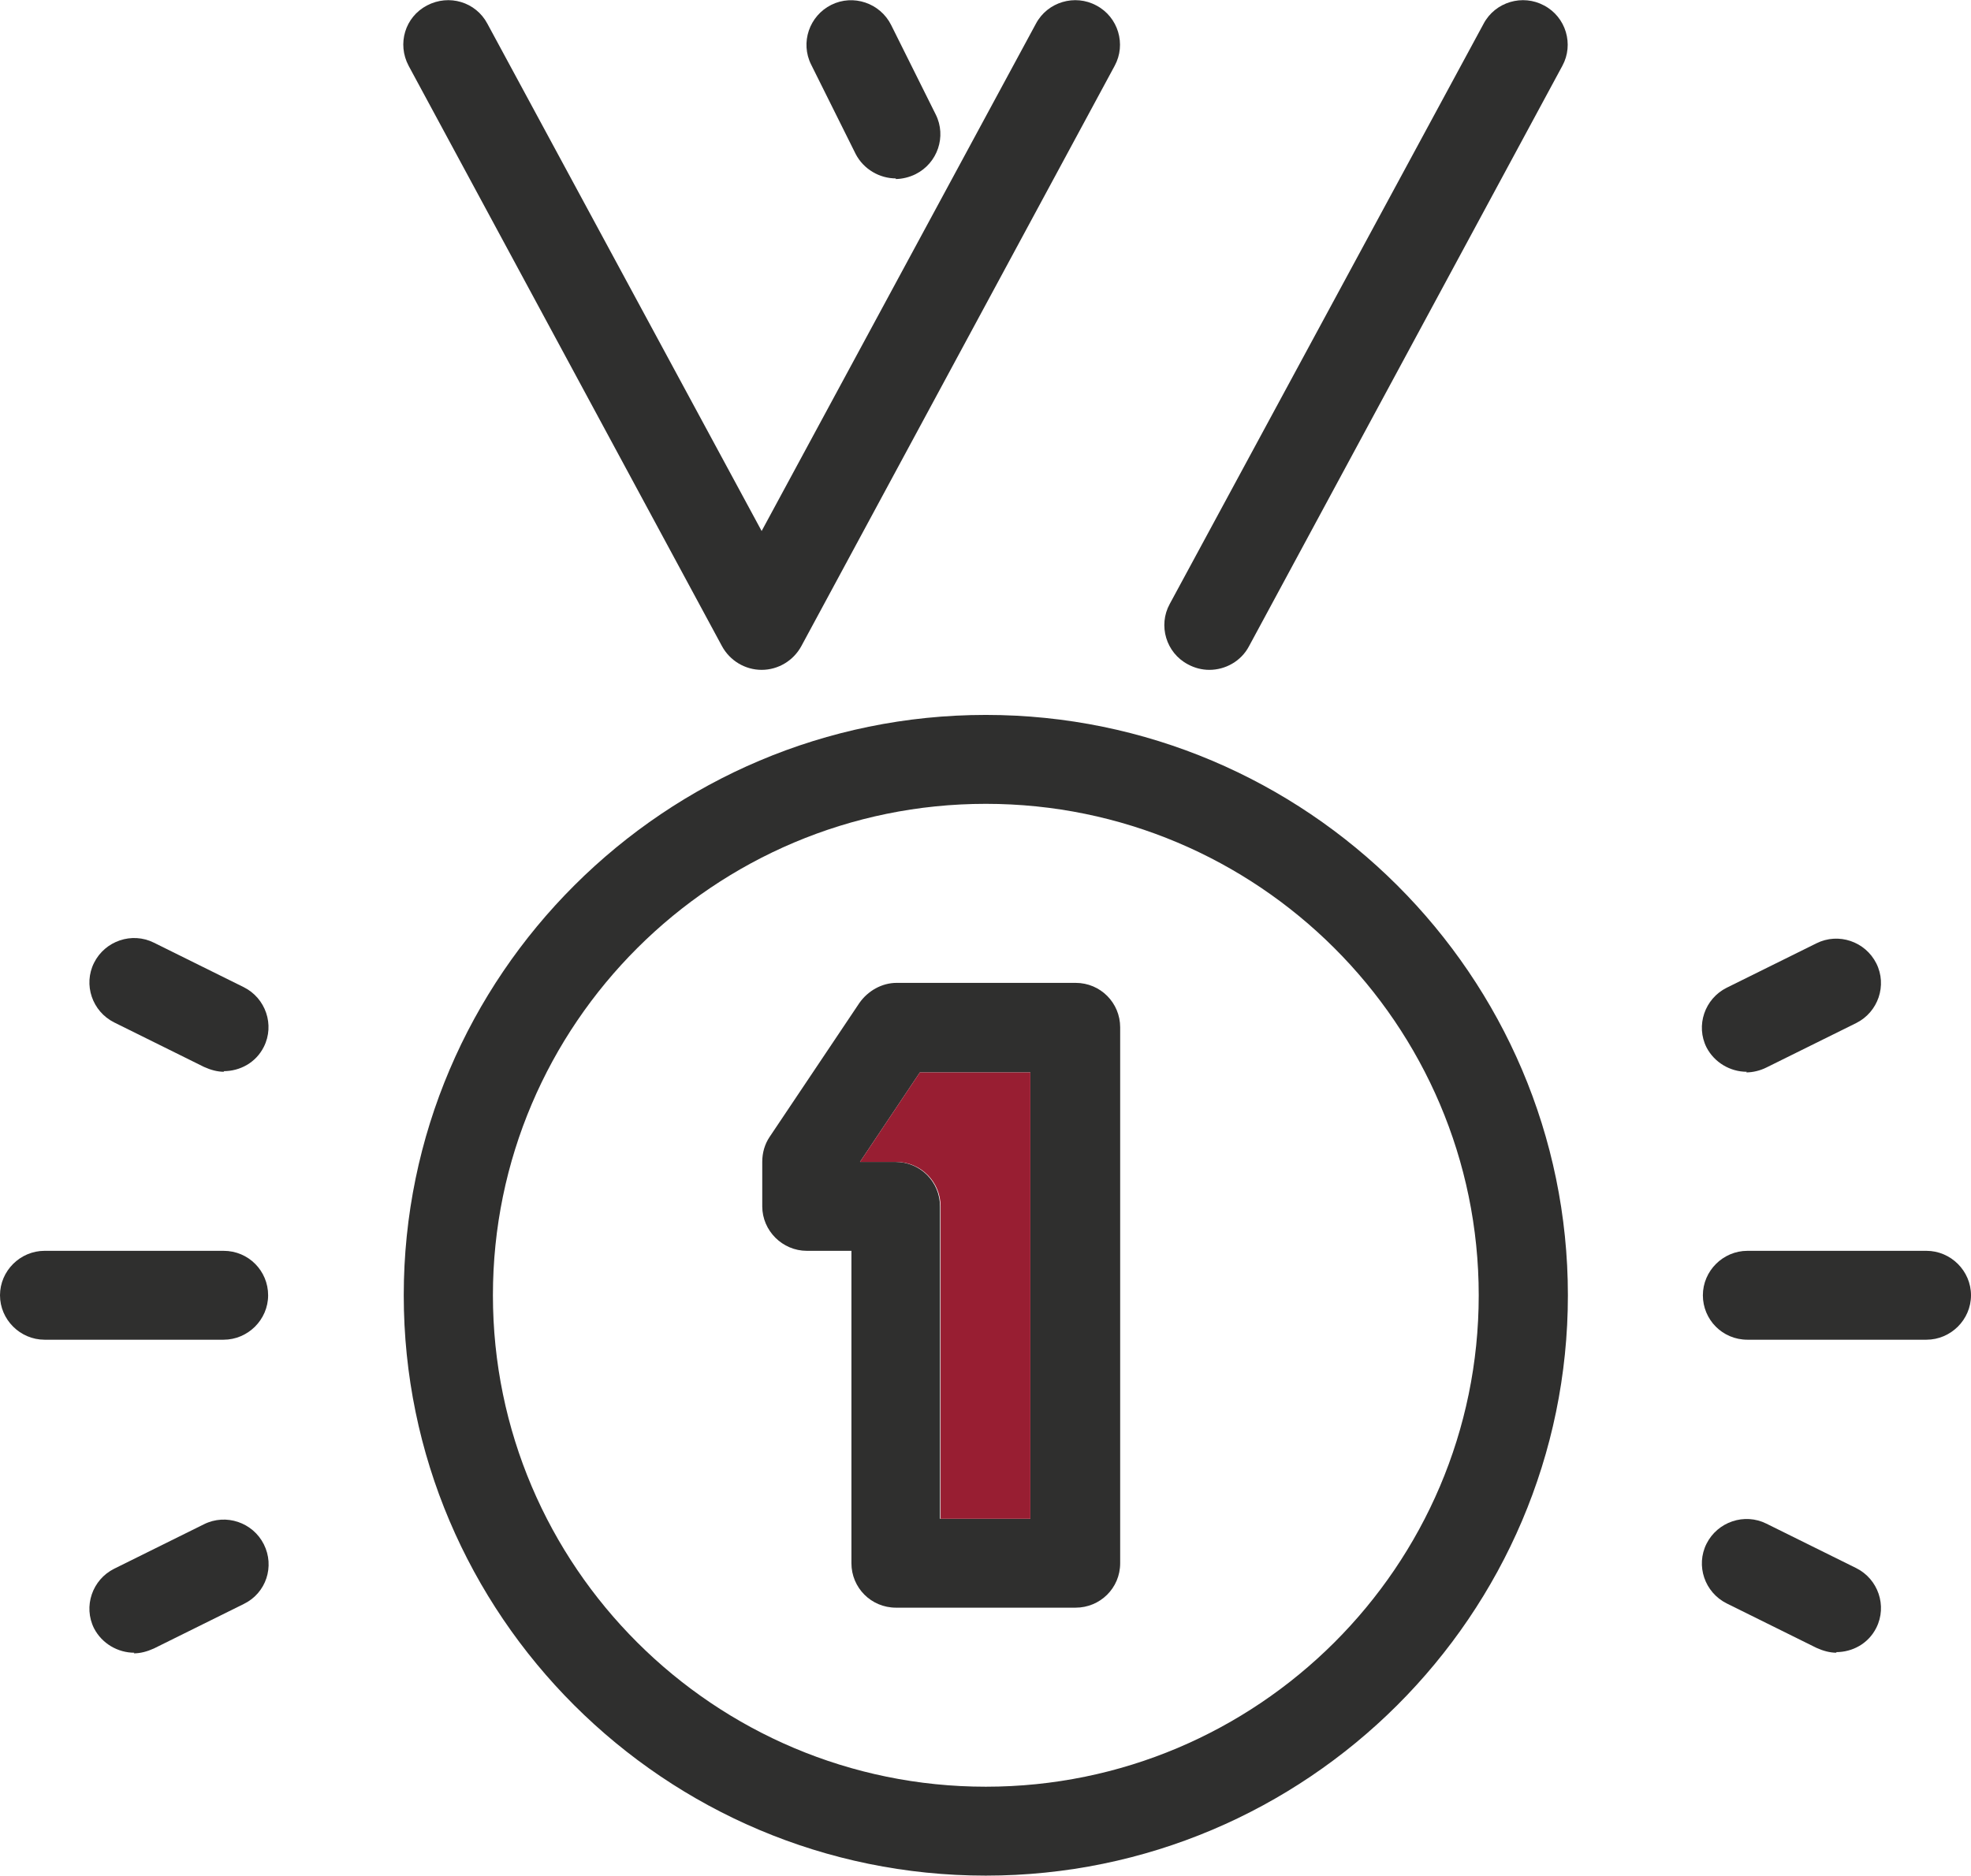
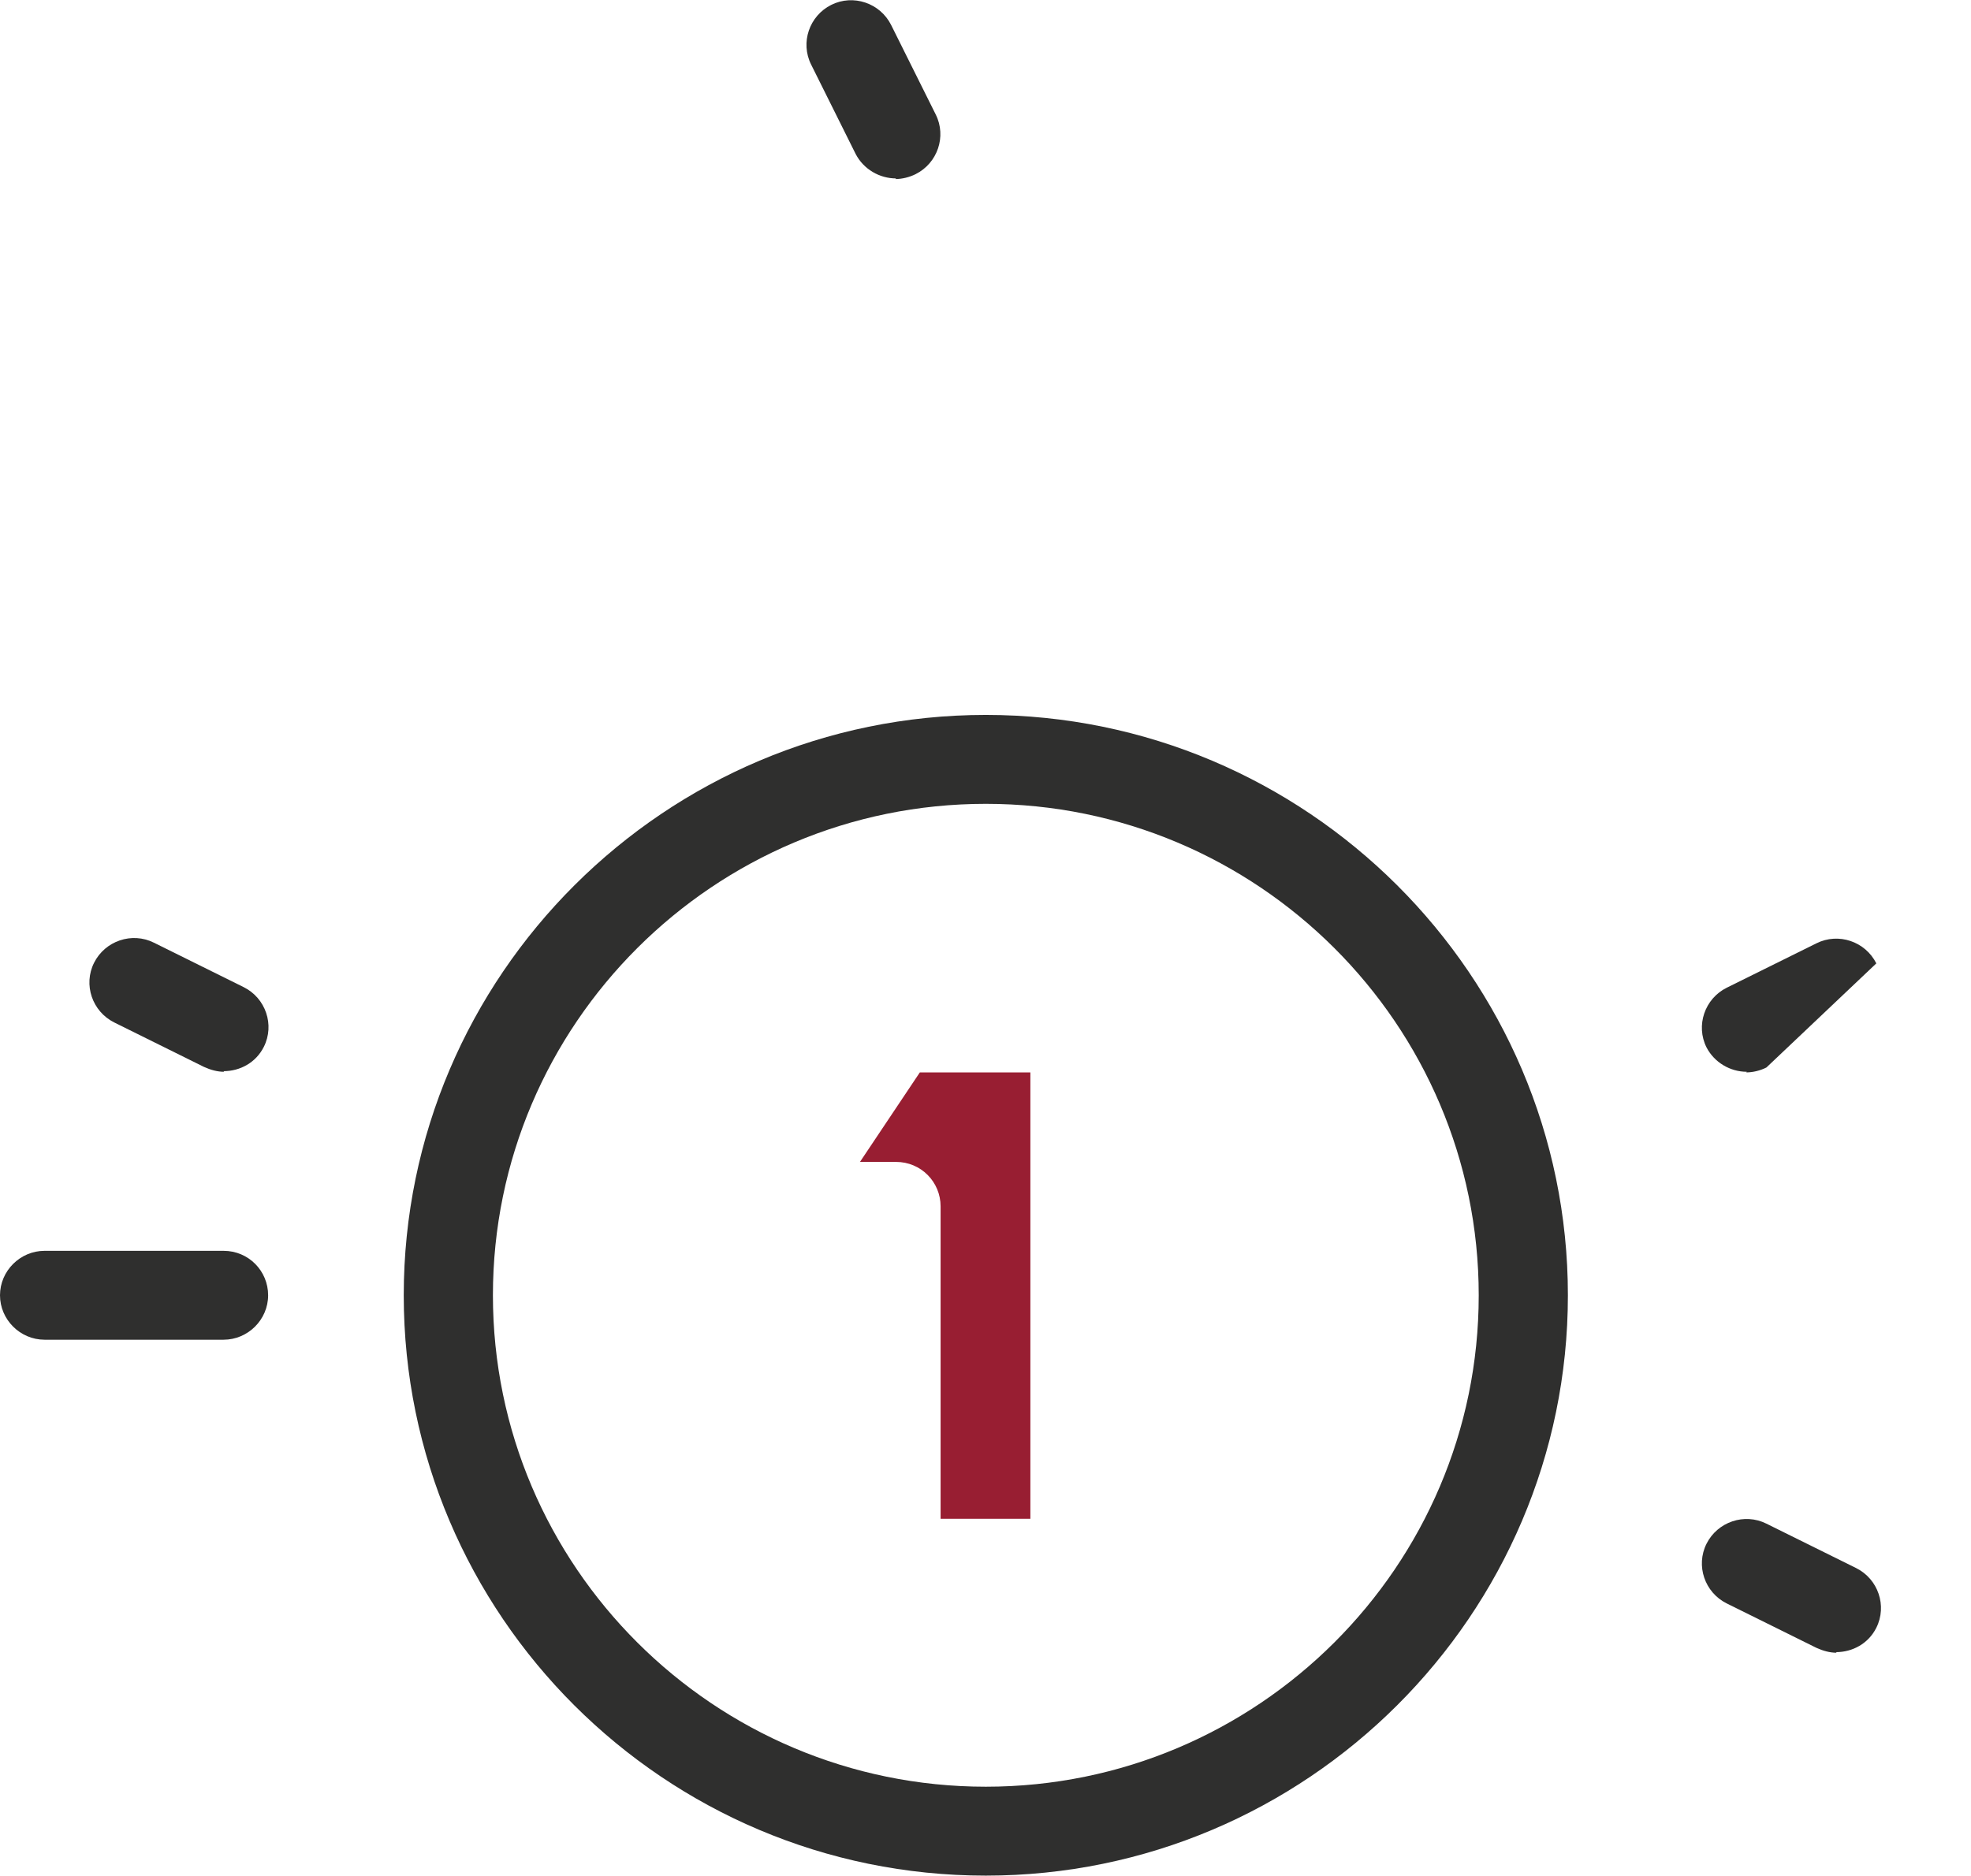
<svg xmlns="http://www.w3.org/2000/svg" width="83" height="79" viewBox="0 0 83 79" fill="none">
  <g clip-path="url(#clip0_6_436)">
    <path d="M37.732 7.515C37.037 7.515 36.369 7.13 36.034 6.489L34.157 2.719C33.694 1.795 34.08 0.667 35.005 0.205C35.931 -0.257 37.063 0.128 37.526 1.052L39.404 4.822C39.867 5.745 39.481 6.874 38.555 7.336C38.298 7.464 37.989 7.541 37.706 7.541" fill="#2F2F2E" />
-     <path d="M50.927 28.214C50.618 28.214 50.309 28.137 50.026 27.983C49.1 27.496 48.766 26.342 49.255 25.444L62.475 1C62.964 0.077 64.121 -0.257 65.022 0.231C65.947 0.718 66.282 1.872 65.793 2.77L52.599 27.214C52.264 27.855 51.595 28.214 50.927 28.214Z" fill="#2F2F2E" />
-     <path d="M32.073 28.214C31.379 28.214 30.736 27.829 30.402 27.214L17.207 2.77C16.718 1.847 17.053 0.718 17.979 0.231C18.905 -0.257 20.036 0.077 20.525 1L32.073 22.366L43.622 1C44.111 0.077 45.268 -0.257 46.168 0.231C47.094 0.718 47.429 1.872 46.94 2.77L33.745 27.214C33.411 27.829 32.768 28.214 32.073 28.214Z" fill="#2F2F2E" />
    <path d="M41.513 33.857C30.067 33.857 20.757 43.142 20.757 54.556C20.757 65.97 30.067 75.255 41.513 75.255C52.959 75.255 62.27 65.97 62.27 54.556C62.27 43.142 52.959 33.857 41.513 33.857ZM41.513 79C27.984 79 17.002 68.022 17.002 54.556C17.002 41.09 28.01 30.112 41.513 30.112C55.016 30.112 66.025 41.09 66.025 54.556C66.025 68.022 55.016 79 41.513 79Z" fill="#2F2F2E" />
    <path d="M9.439 45.143C9.156 45.143 8.873 45.066 8.591 44.938L4.81 43.065C3.884 42.603 3.498 41.475 3.961 40.552C4.424 39.628 5.555 39.243 6.481 39.705L10.262 41.578C11.188 42.039 11.574 43.168 11.111 44.091C10.777 44.758 10.108 45.117 9.414 45.117" fill="#2F2F2E" />
-     <path d="M5.658 69.612C4.964 69.612 4.295 69.228 3.961 68.586C3.498 67.663 3.884 66.534 4.81 66.073L8.591 64.2C9.516 63.739 10.648 64.123 11.111 65.047C11.574 65.97 11.214 67.099 10.262 67.56L6.481 69.433C6.199 69.561 5.916 69.638 5.633 69.638" fill="#2F2F2E" />
    <path d="M9.439 56.428H1.878C0.849 56.428 0 55.582 0 54.556C0 53.53 0.849 52.684 1.878 52.684H9.414C10.468 52.684 11.291 53.53 11.291 54.556C11.291 55.582 10.443 56.428 9.414 56.428" fill="#2F2F2E" />
-     <path d="M73.561 45.143C72.866 45.143 72.198 44.758 71.863 44.117C71.4 43.194 71.786 42.065 72.712 41.603L76.493 39.731C77.419 39.269 78.55 39.654 79.013 40.577C79.476 41.501 79.091 42.629 78.165 43.091L74.384 44.963C74.127 45.092 73.818 45.169 73.535 45.169" fill="#2F2F2E" />
+     <path d="M73.561 45.143C72.866 45.143 72.198 44.758 71.863 44.117C71.4 43.194 71.786 42.065 72.712 41.603L76.493 39.731C77.419 39.269 78.55 39.654 79.013 40.577L74.384 44.963C74.127 45.092 73.818 45.169 73.535 45.169" fill="#2F2F2E" />
    <path d="M77.342 69.612C77.059 69.612 76.776 69.535 76.493 69.407L72.712 67.535C71.786 67.073 71.4 65.944 71.863 65.021C72.326 64.098 73.458 63.713 74.384 64.175L78.165 66.047C79.091 66.509 79.476 67.637 79.013 68.561C78.679 69.228 78.01 69.587 77.316 69.587" fill="#2F2F2E" />
-     <path d="M81.122 56.428H73.586C72.532 56.428 71.709 55.582 71.709 54.556C71.709 53.53 72.557 52.684 73.586 52.684H81.122C82.151 52.684 83 53.53 83 54.556C83 55.582 82.151 56.428 81.122 56.428Z" fill="#2F2F2E" />
-     <path d="M39.609 63.969H43.39V45.169H38.735L36.214 48.939H37.706C38.761 48.939 39.584 49.785 39.584 50.811V63.969H39.609ZM45.268 67.714H37.732C36.677 67.714 35.854 66.868 35.854 65.842V52.684H33.977C32.948 52.684 32.099 51.837 32.099 50.811V48.939C32.099 48.554 32.202 48.195 32.408 47.887L36.189 42.245C36.549 41.731 37.14 41.398 37.758 41.398H45.294C46.348 41.398 47.171 42.245 47.171 43.27V65.842C47.171 66.894 46.323 67.714 45.294 67.714" fill="#2F2F2E" />
    <path d="M39.609 63.969H43.39V45.169H38.735L36.214 48.939H37.732C38.786 48.939 39.609 49.785 39.609 50.811V63.969Z" fill="#981E32" />
  </g>
  <defs>
    <clipPath id="clip0_6_436">
      <rect width="83" height="79" fill="white" />
    </clipPath>
  </defs>
</svg>